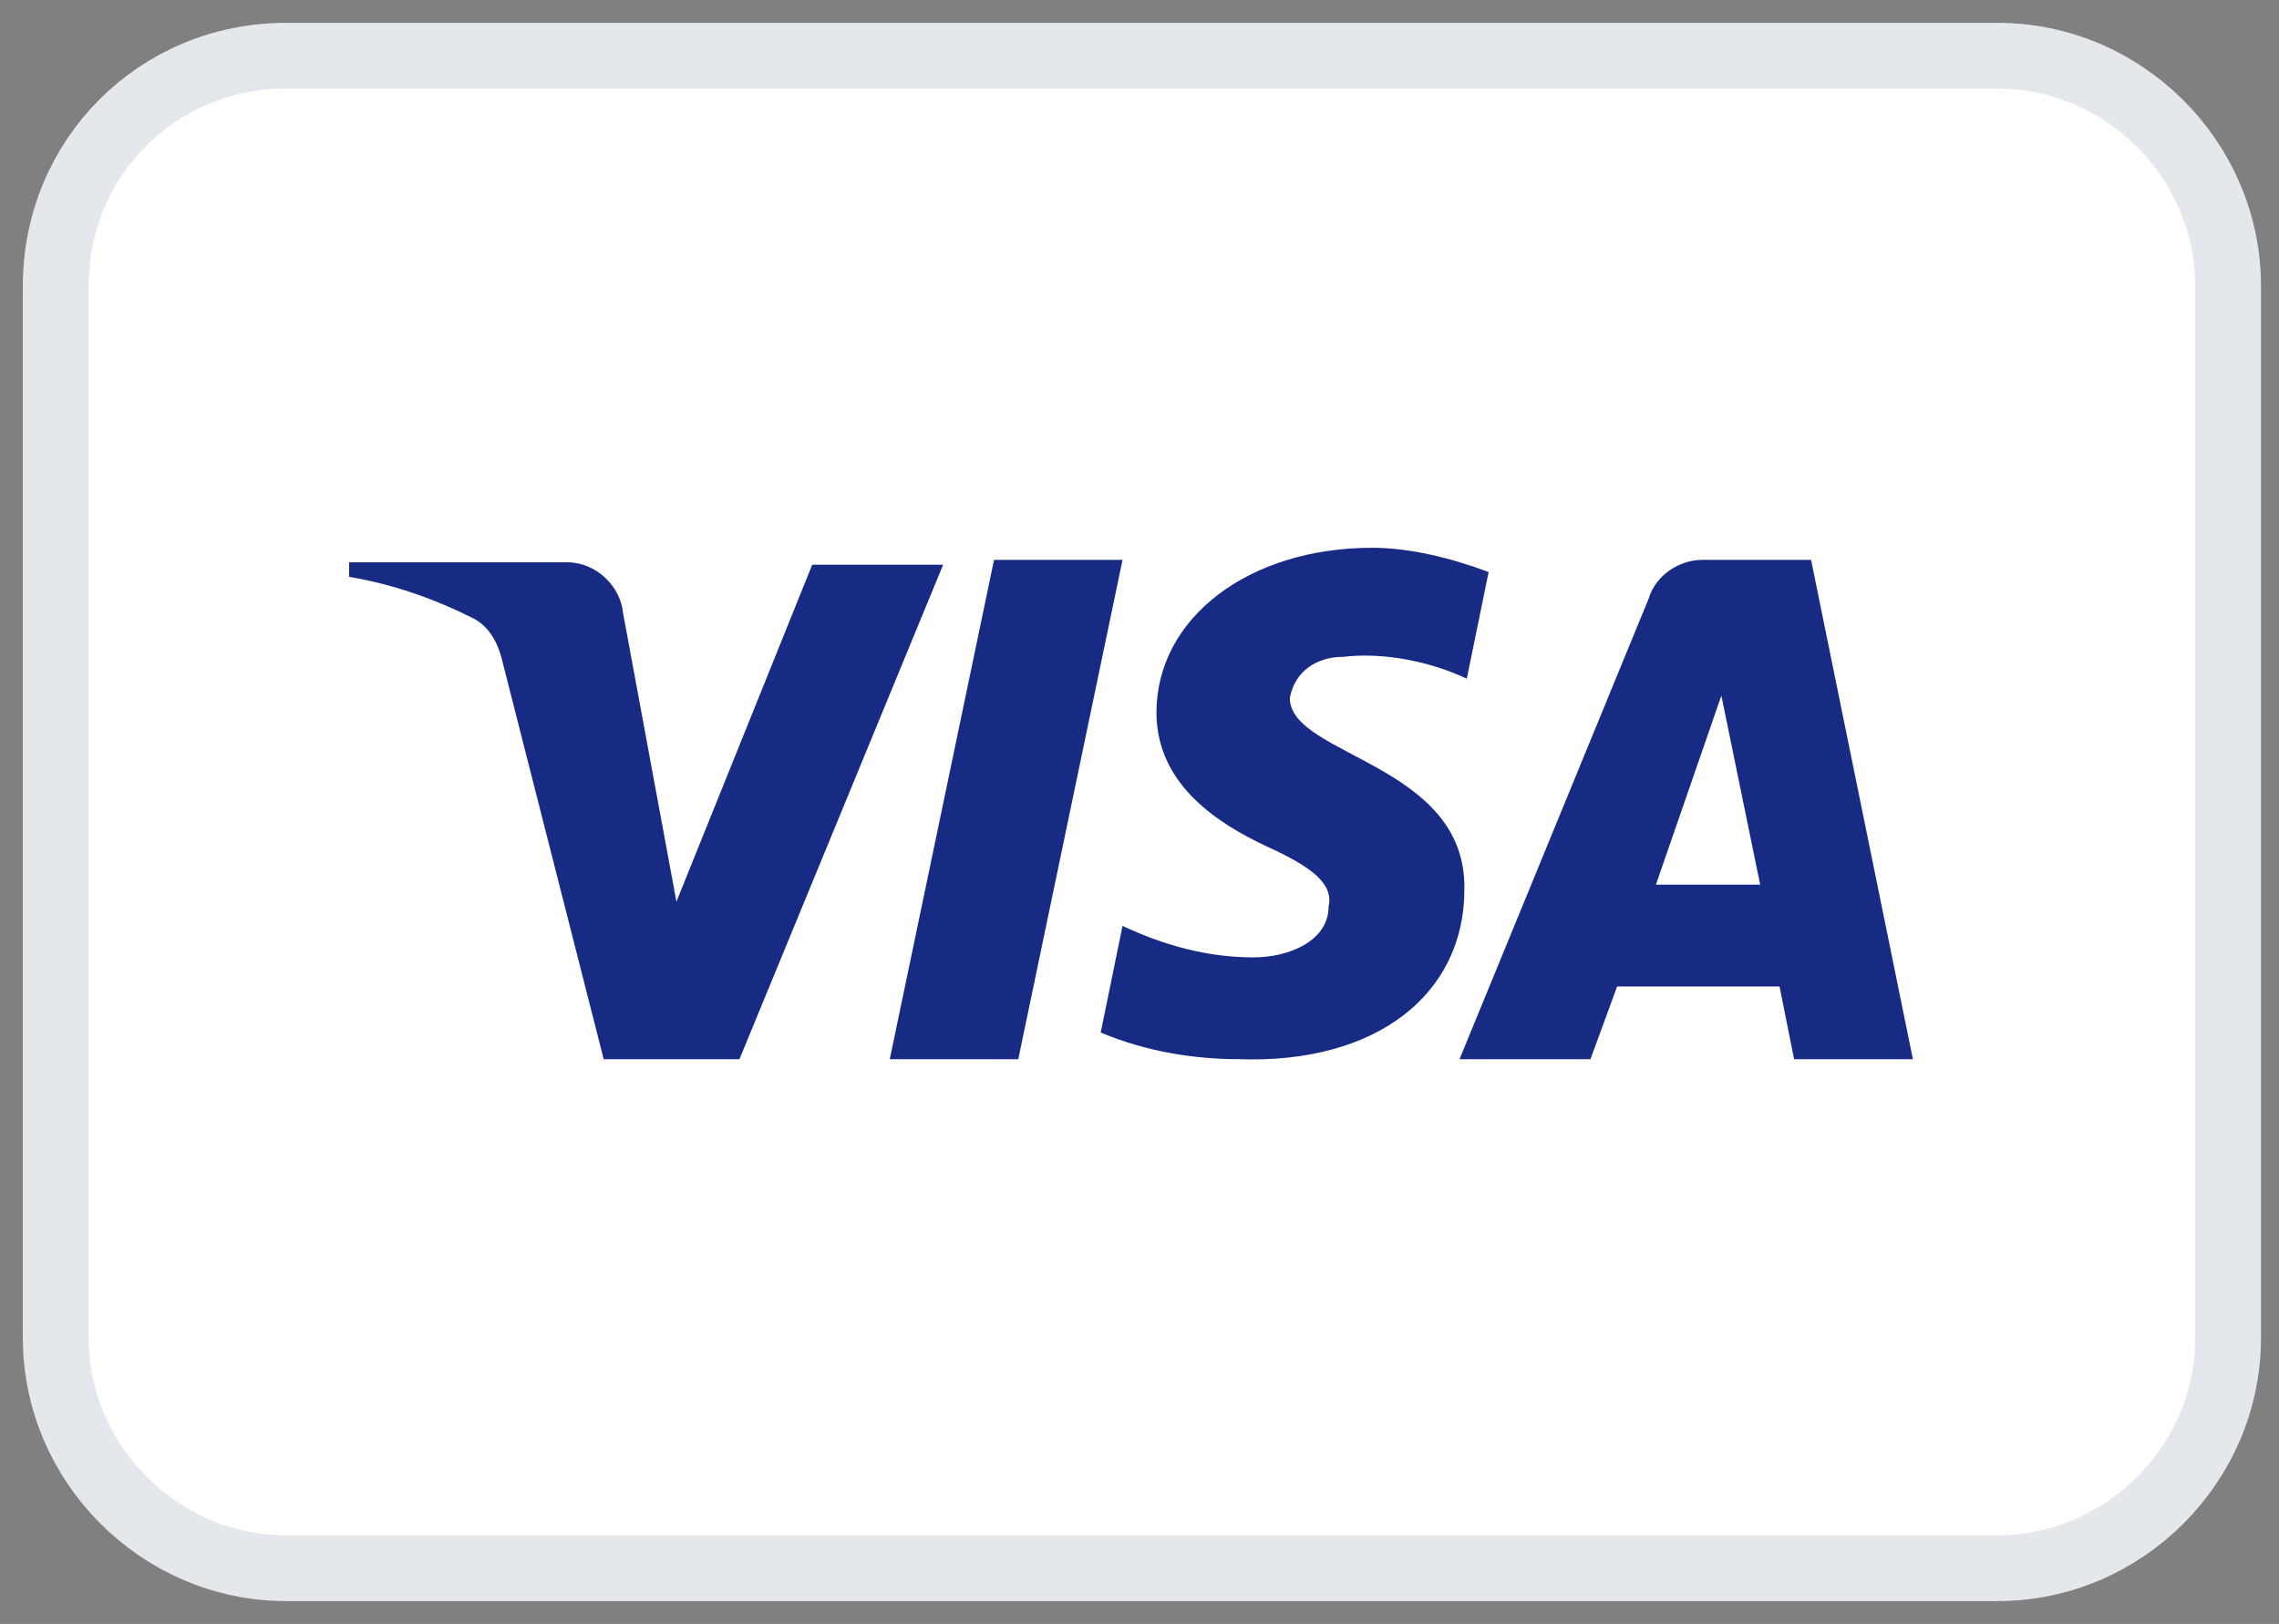
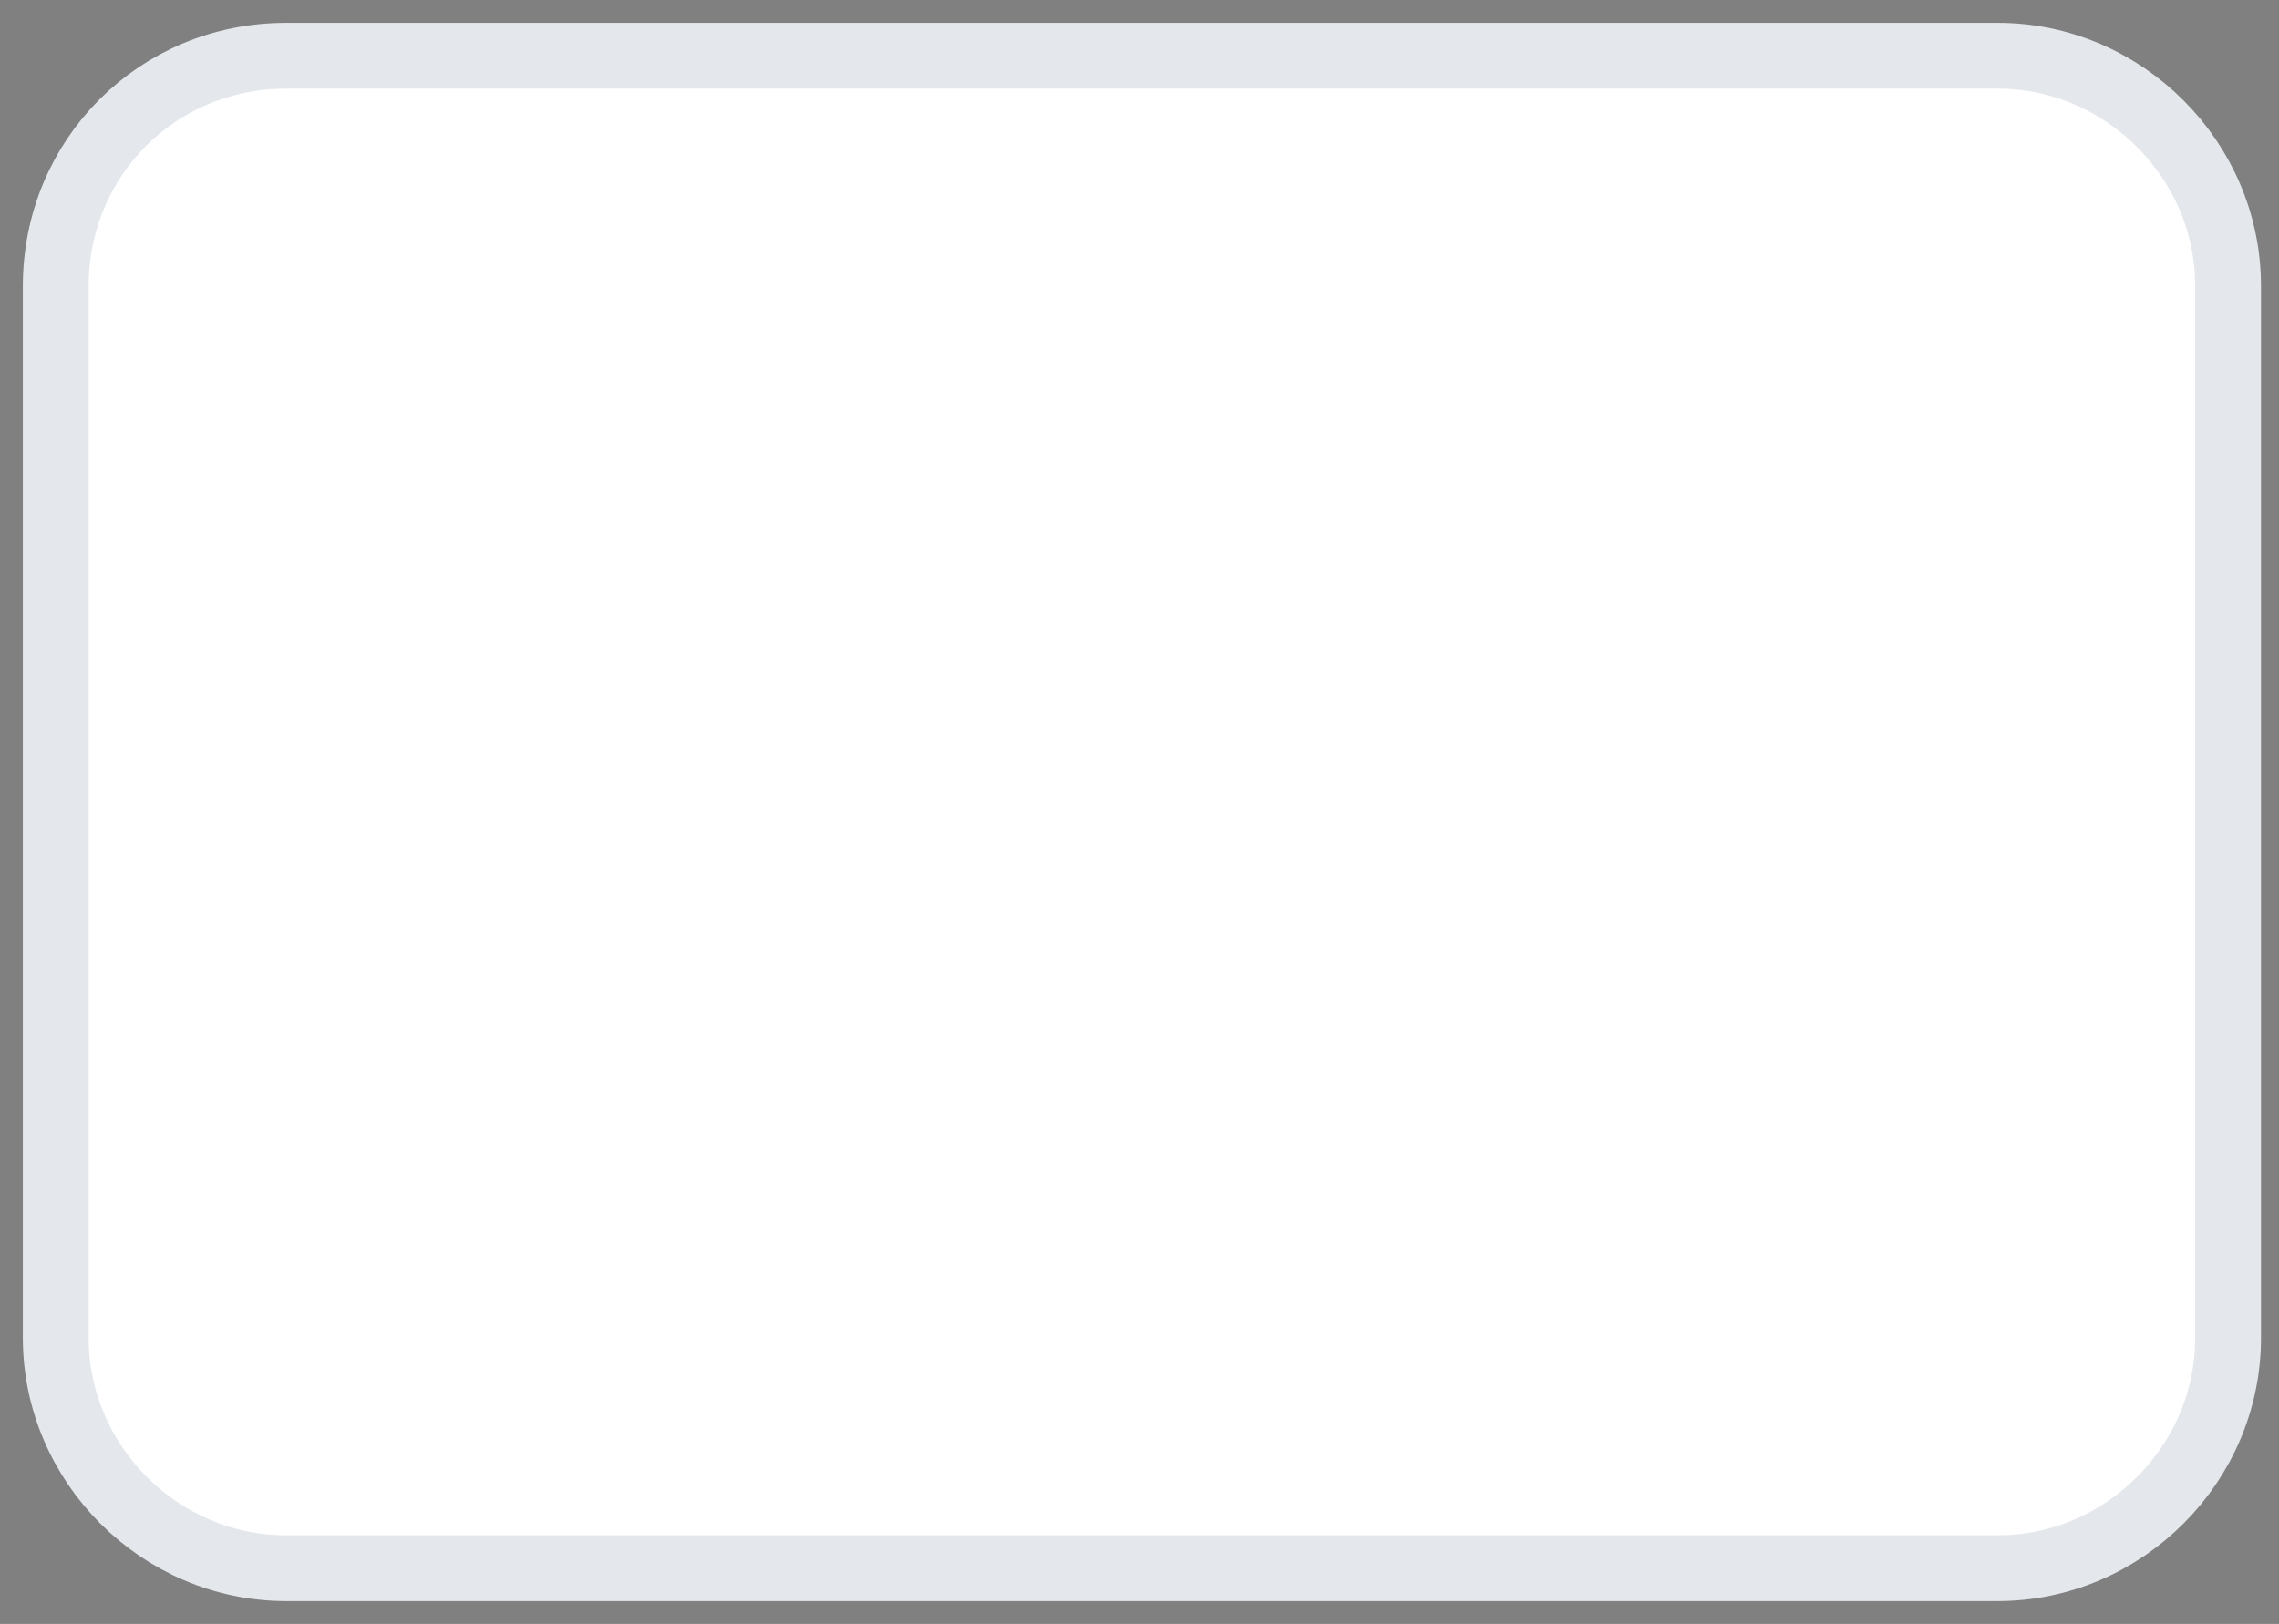
<svg xmlns="http://www.w3.org/2000/svg" id="Layer_1" x="0px" y="0px" viewBox="0 0 94 67" style="enable-background:new 0 0 94 67;" xml:space="preserve">
  <rect x="0" y="0" width="94" height="67" fill="#808080" stroke="none" />
  <style type="text/css">	.st0{fill:#FFFFFF;}	.st1{fill:none;stroke:#E4E7EC;stroke-width:2.715;}	.st2{fill-rule:evenodd;clip-rule:evenodd;fill:#172B85;}</style>
  <path class="st0" d="M11.7,1.9h70.6c5.2,0,9.5,4.3,9.5,9.5v44.2c0,5.2-4.3,9.5-9.5,9.5H11.7c-5.2,0-9.5-4.3-9.5-9.5V11.4 C2.2,6.2,6.4,1.9,11.7,1.9z" />
  <path class="st1" d="M11.8,2.3h70.6c5.2,0,9.5,4.3,9.5,9.5v43.4c0,5.2-4.3,9.5-9.5,9.5H11.8c-5.2,0-9.5-4.3-9.5-9.5V11.8 C2.3,6.5,6.5,2.3,11.8,2.3z" />
-   <path class="st2" d="M30.5,43.7h-5.6l-4.2-16.5c-0.2-0.8-0.6-1.4-1.2-1.7c-1.6-0.8-3.3-1.4-5.1-1.7v-0.6h9c1.2,0,2.2,1,2.3,2.1 l2.2,11.9l5.6-13.9h5.4L30.5,43.7z M42,43.7h-5.3L41,23.1h5.3L42,43.7z M53.2,28.8c0.2-1.1,1.1-1.7,2.2-1.7c1.7-0.2,3.6,0.2,5.1,0.9 l0.9-4.4c-1.6-0.6-3.3-1-4.8-1c-5.1,0-8.9,2.9-8.9,6.8c0,3,2.6,4.6,4.5,5.5c2,0.9,2.8,1.6,2.6,2.5c0,1.4-1.6,2.1-3.1,2.1 c-1.9,0-3.7-0.5-5.4-1.3l-0.9,4.4c1.9,0.8,3.9,1.1,5.7,1.1c5.7,0.2,9.3-2.7,9.3-7C60.5,31.5,53.2,31.2,53.2,28.8L53.2,28.8z  M78.9,43.7l-4.2-20.6h-4.5c-0.9,0-1.9,0.6-2.2,1.6l-7.8,19h5.4l1.1-3h6.7l0.6,3H78.9z M71,28.7l1.6,7.8h-4.3L71,28.7z" />
</svg>